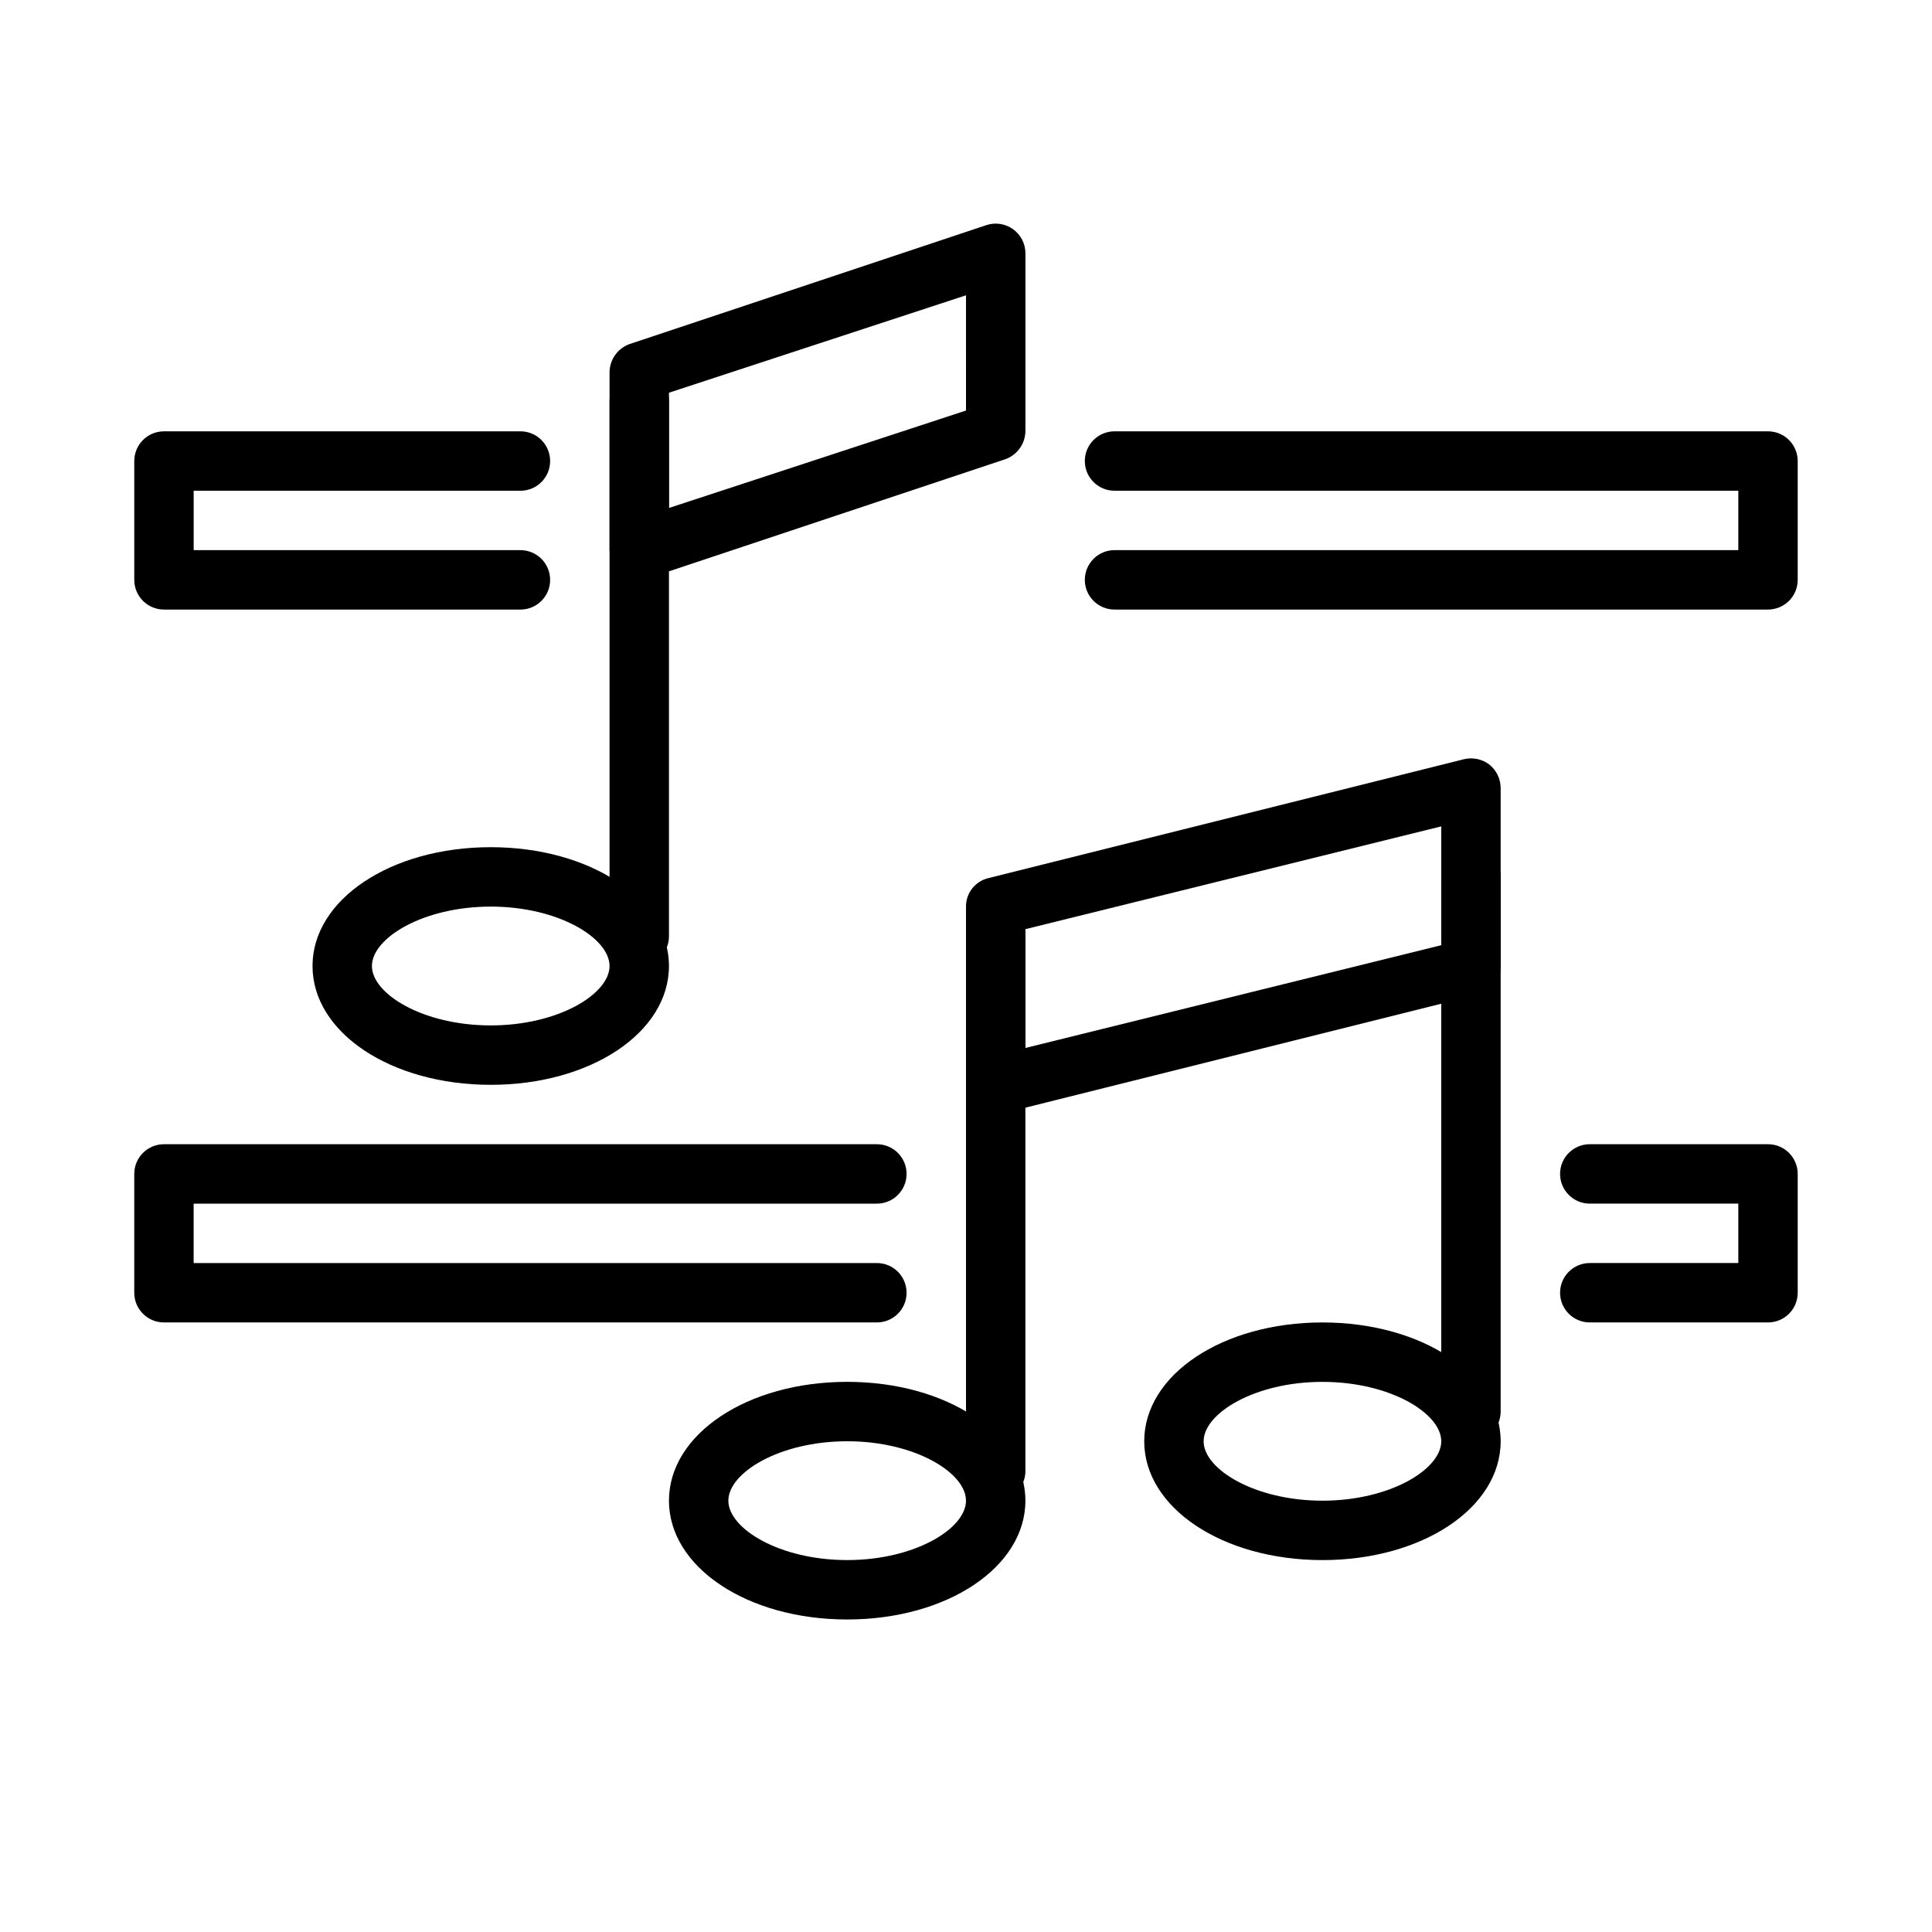
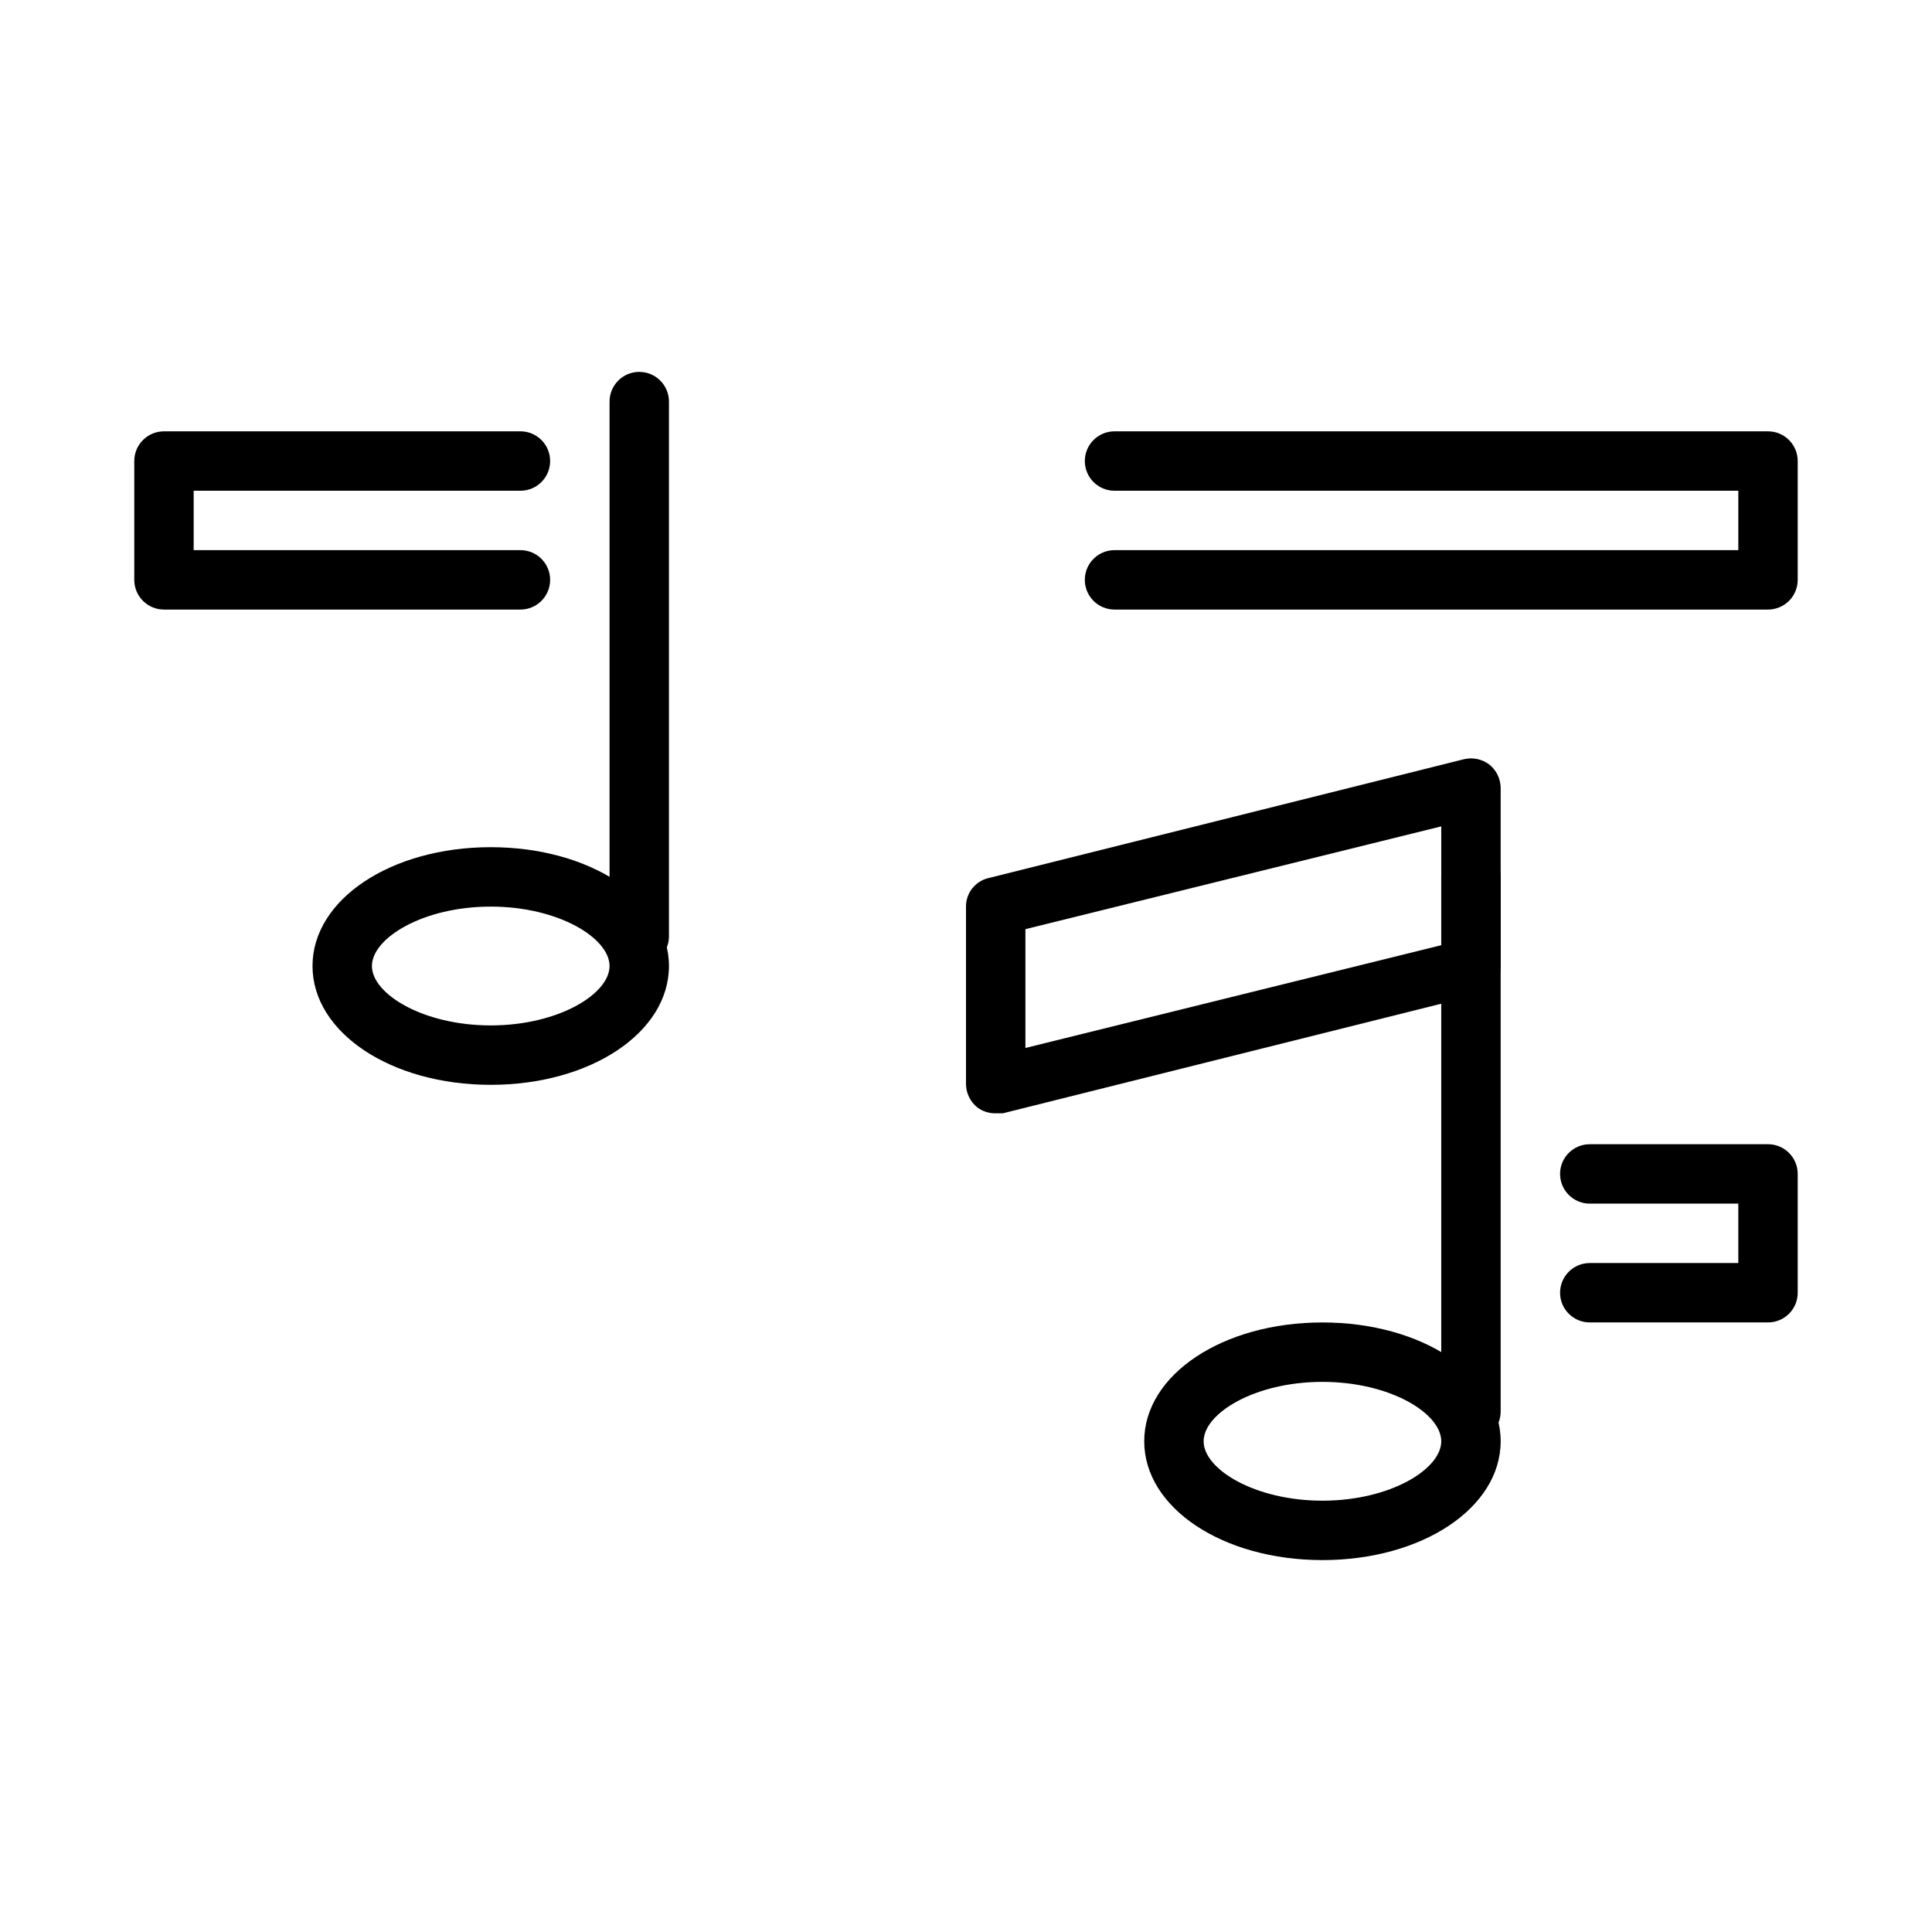
<svg xmlns="http://www.w3.org/2000/svg" fill="#000000" width="800px" height="800px" version="1.1" viewBox="144 144 512 512">
  <g>
    <path d="m313.41 400c-4.348 0-7.871-3.527-7.871-7.875v-141.7c0-4.348 3.523-7.871 7.871-7.871s7.871 3.523 7.871 7.871v141.7c0 2.09-0.828 4.09-2.305 5.566-1.477 1.477-3.481 2.309-5.566 2.309z" />
    <path d="m274.05 431.49c-26.449 0-47.23-13.855-47.23-31.488s20.781-31.488 47.23-31.488 47.23 13.855 47.23 31.488-20.781 31.488-47.23 31.488zm0-47.23c-17.949 0-31.488 8.344-31.488 15.742s13.539 15.742 31.488 15.742 31.488-8.344 31.488-15.742c0-7.402-13.539-15.746-31.488-15.746z" />
-     <path d="m313.41 297.35c-1.633 0.012-3.227-0.484-4.566-1.418-1.98-1.438-3.195-3.695-3.305-6.141v-47.23c0.07-3.34 2.203-6.289 5.352-7.398l94.465-31.488c2.394-0.809 5.027-0.422 7.086 1.043s3.285 3.828 3.305 6.356v47.23c-0.07 3.34-2.203 6.289-5.352 7.402l-94.465 31.488c-0.824 0.195-1.676 0.25-2.519 0.156zm7.871-49.277v30.543l78.719-25.82 0.004-30.543z" />
-     <path d="m407.87 541.7c-4.348 0-7.871-3.523-7.871-7.871v-141.7c0-4.348 3.523-7.871 7.871-7.871s7.871 3.523 7.871 7.871v141.7c0 2.086-0.828 4.09-2.305 5.566s-3.481 2.305-5.566 2.305z" />
-     <path d="m368.51 573.18c-26.449 0-47.23-13.855-47.23-31.488 0-17.633 20.781-31.488 47.23-31.488s47.23 13.855 47.23 31.488c0 17.633-20.781 31.488-47.23 31.488zm0-47.23c-17.949 0-31.488 8.344-31.488 15.742 0 7.398 13.539 15.742 31.488 15.742s31.488-8.344 31.488-15.742c0-7.398-13.543-15.746-31.488-15.746z" />
    <path d="m533.82 525.95c-4.348 0-7.875-3.523-7.875-7.871v-141.7c0-4.348 3.527-7.871 7.875-7.871 4.348 0 7.871 3.523 7.871 7.871v141.7c0 2.09-0.828 4.09-2.305 5.566-1.477 1.477-3.481 2.305-5.566 2.305z" />
    <path d="m494.46 557.44c-26.449 0-47.23-13.855-47.23-31.488 0-17.633 20.781-31.488 47.23-31.488 26.449 0 47.23 13.855 47.23 31.488 0.004 17.637-20.777 31.488-47.23 31.488zm0-47.23c-17.949 0-31.488 8.344-31.488 15.742 0 7.398 13.539 15.742 31.488 15.742 17.949 0 31.488-8.344 31.488-15.742 0-7.398-13.539-15.742-31.488-15.742z" />
    <path d="m407.87 439.04c-1.758 0.035-3.477-0.52-4.883-1.574-1.816-1.465-2.91-3.648-2.988-5.981v-47.234c-0.02-3.609 2.465-6.746 5.981-7.555l125.95-31.488c2.356-0.574 4.844-0.055 6.769 1.414 1.863 1.5 2.957 3.75 2.992 6.141v47.234c0.02 3.606-2.469 6.746-5.984 7.555l-125.95 31.488zm7.871-48.805v31.488l110.21-27.238v-31.488z" />
    <path d="m281.92 305.54h-94.465c-4.348 0-7.871-3.523-7.871-7.871v-31.488c0-4.348 3.523-7.875 7.871-7.875h94.465c4.348 0 7.871 3.527 7.871 7.875 0 4.348-3.523 7.871-7.871 7.871h-86.594v15.742h86.594c4.348 0 7.871 3.527 7.871 7.875 0 4.348-3.523 7.871-7.871 7.871z" />
    <path d="m612.54 305.54h-173.18c-4.348 0-7.871-3.523-7.871-7.871 0-4.348 3.523-7.875 7.871-7.875h165.31v-15.742h-165.31c-4.348 0-7.871-3.523-7.871-7.871 0-4.348 3.523-7.875 7.871-7.875h173.18c2.09 0 4.09 0.832 5.566 2.309s2.305 3.477 2.305 5.566v31.488c0 2.086-0.828 4.09-2.305 5.566-1.477 1.473-3.477 2.305-5.566 2.305z" />
    <path d="m612.54 494.46h-47.23c-4.348 0-7.875-3.523-7.875-7.871s3.527-7.871 7.875-7.871h39.359v-15.742h-39.359c-4.348 0-7.875-3.527-7.875-7.875 0-4.348 3.527-7.871 7.875-7.871h47.23c2.09 0 4.09 0.828 5.566 2.305 1.477 1.477 2.305 3.481 2.305 5.566v31.488c0 2.09-0.828 4.09-2.305 5.566s-3.477 2.305-5.566 2.305z" />
-     <path d="m376.38 494.46h-188.93c-4.348 0-7.871-3.523-7.871-7.871v-31.488c0-4.348 3.523-7.871 7.871-7.871h188.93c4.348 0 7.871 3.523 7.871 7.871 0 4.348-3.523 7.875-7.871 7.875h-181.06v15.742h181.06c4.348 0 7.871 3.523 7.871 7.871s-3.523 7.871-7.871 7.871z" />
  </g>
</svg>